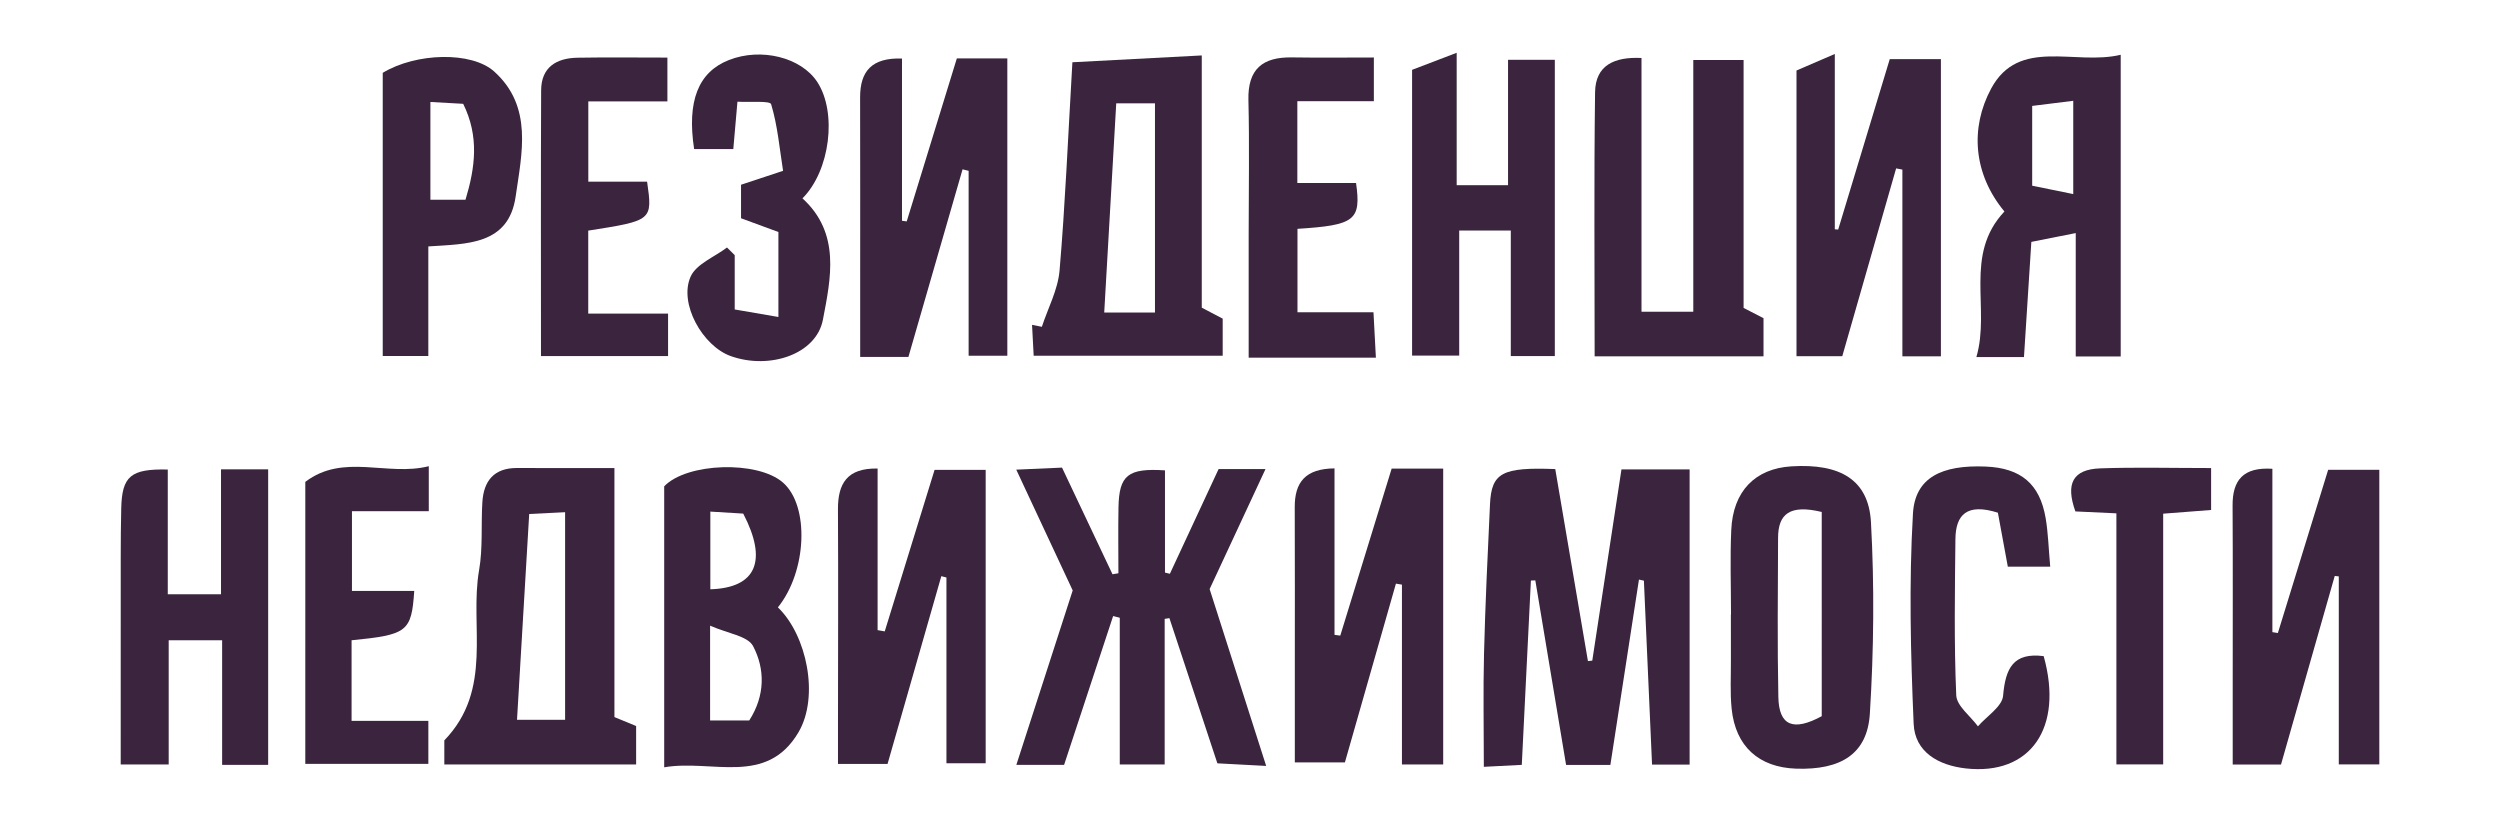
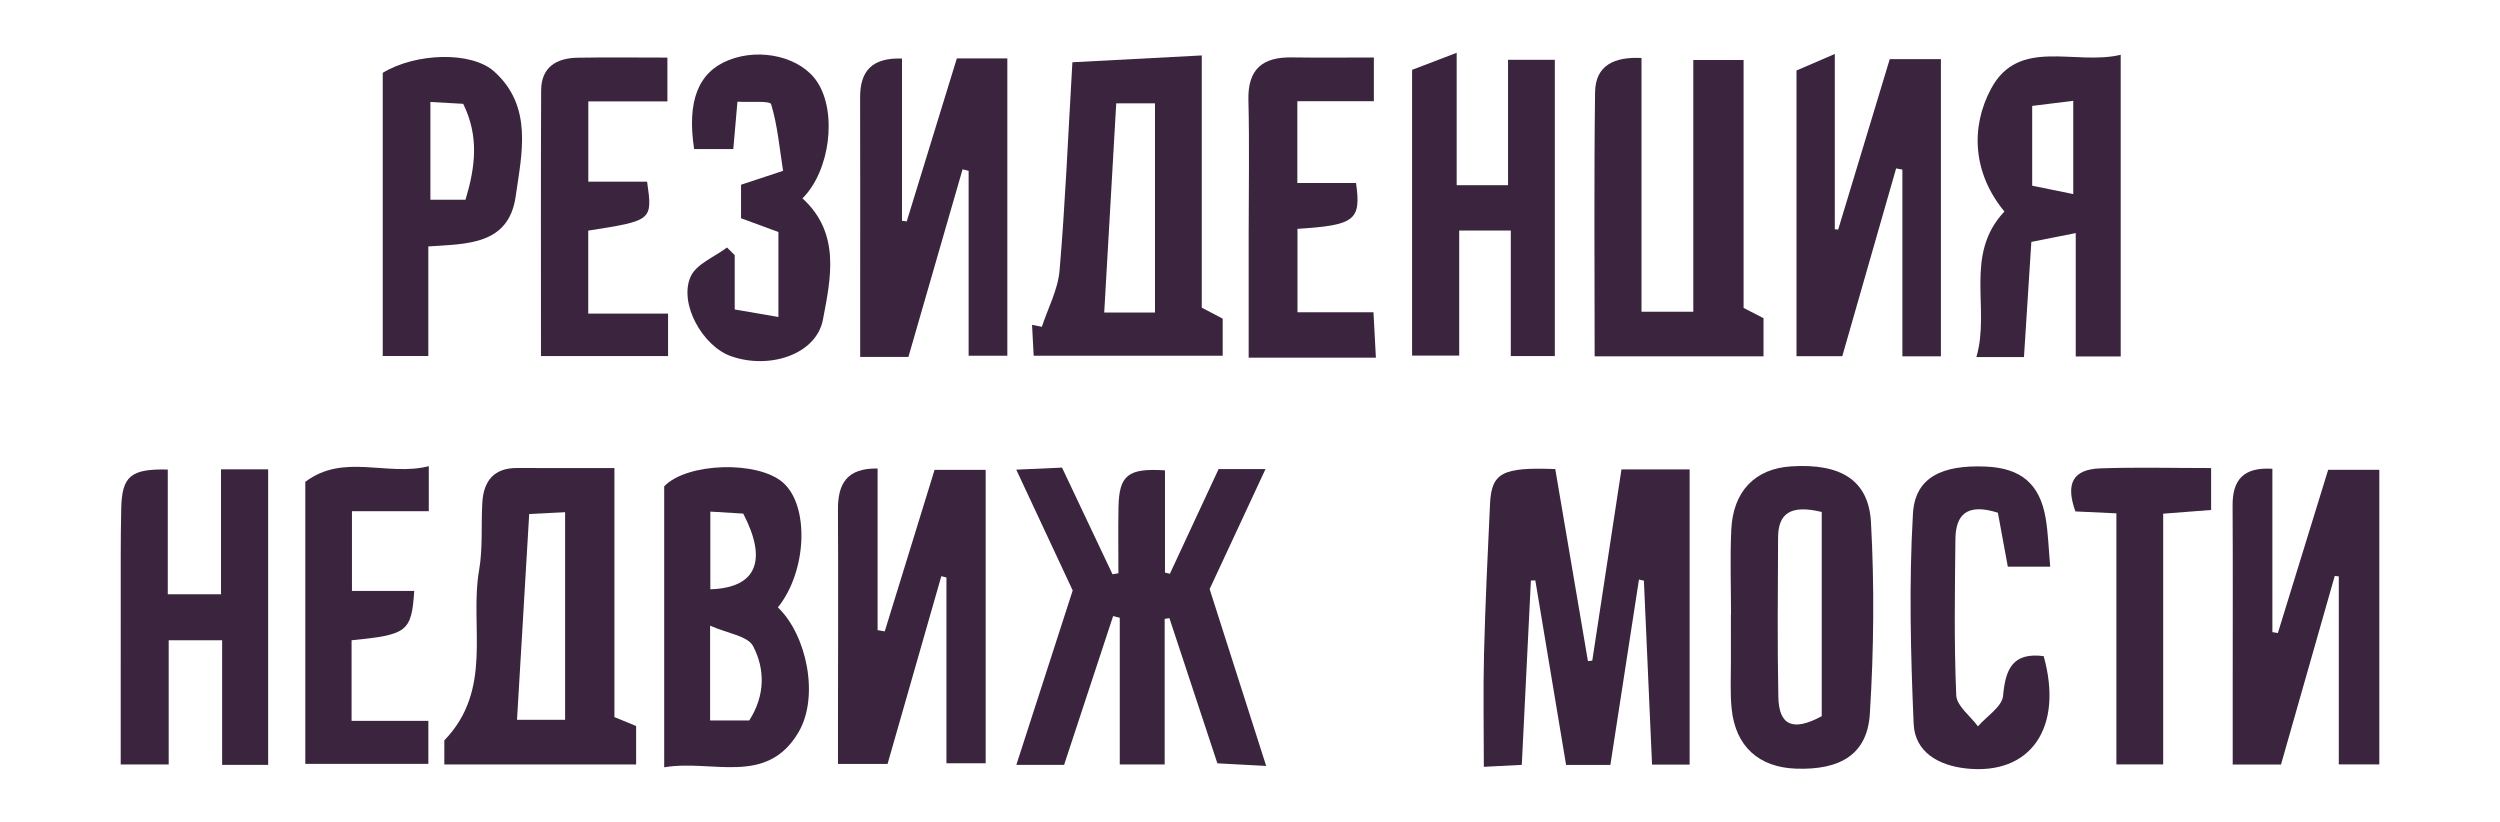
<svg xmlns="http://www.w3.org/2000/svg" id="Слой_1" x="0px" y="0px" width="1500px" height="493.166px" viewBox="0 0 1500 493.166" xml:space="preserve">
  <g>
    <path fill-rule="evenodd" clip-rule="evenodd" fill="#3A243E" d="M966.226,458.95c-9.337,0-16.965,0-26.573,0 c-6.186-37.103-12.326-73.914-18.462-110.731c-0.885,0.04-1.767,0.075-2.651,0.111c-1.788,36.201-3.58,72.408-5.464,110.589 c-6.558,0.336-13.371,0.688-22.775,1.172c0-23.197-0.458-45.601,0.112-67.978c0.759-29.878,2.18-59.739,3.585-89.592 c0.886-18.839,7.2-22.312,39.159-21.074c6.481,38.074,13.04,76.644,19.602,115.213c0.867-0.098,1.736-0.193,2.604-0.291 c5.798-38.003,11.598-76.002,17.509-114.733c12.511,0,24.674,0,40.896,0c0,58.742,0,117.433,0,177.132c-4.847,0-12.357,0-22.545,0 c-1.635-36.879-3.264-73.625-4.889-110.366c-0.987-0.225-1.976-0.438-2.963-0.662C977.763,384.113,972.152,420.483,966.226,458.95z " />
    <path fill-rule="evenodd" clip-rule="evenodd" fill="#3A243E" d="M698.986,282.211c0,20.356,0,40.845,0,61.333 c0.98,0.239,1.961,0.479,2.941,0.719c9.673-20.789,19.347-41.584,29.228-62.82c8.495,0,16.851,0,28.146,0 c-11.438,24.566-22.223,47.728-33.525,71.999c10.946,34.236,22.112,69.165,33.925,106.114c-11.098-0.591-19.328-1.033-29.273-1.558 c-9.509-28.783-19.149-57.947-28.788-87.123c-0.947,0.153-1.894,0.296-2.841,0.443c0,28.793,0,57.591,0,87.377 c-9.621,0-17.696,0-26.944,0c0-29.872,0-58.96,0-88.043c-1.324-0.342-2.651-0.683-3.978-1.024 c-9.732,29.536-19.465,59.072-29.419,89.281c-8.854,0-17.174,0-28.653,0c11.389-35.239,22.561-69.821,33.814-104.643 c-10.914-23.35-21.839-46.73-33.872-72.483c10.065-0.448,18.036-0.794,27.466-1.216c10.122,21.389,20.206,42.697,30.29,63.995 c1.182-0.203,2.357-0.407,3.538-0.61c0-13.197-0.203-26.39,0.046-39.577C671.457,285.108,676.768,280.78,698.986,282.211z" />
    <path fill-rule="evenodd" clip-rule="evenodd" fill="#3A243E" d="M368.655,280.826c0,51.108,0,99.719,0,149.422 c4.651,1.915,8.989,3.703,13.023,5.362c0,7.688,0,14.775,0,23.06c-38.479,0-76.432,0-115.084,0c0-6.151,0-11.228,0-14.439 c29.6-30.652,14.997-68.568,20.868-102.178c2.321-13.295,1.109-27.174,1.957-40.764c0.802-12.785,7.009-20.545,20.814-20.483 C329.04,280.888,347.849,280.826,368.655,280.826z M310.209,431.893c9.549,0,19.496,0,28.852,0c0-42.081,0-82.672,0-124.569 c-7.897,0.397-14.541,0.728-21.542,1.078C315.005,350.871,312.612,391.304,310.209,431.893z" />
    <path fill-rule="evenodd" clip-rule="evenodd" fill="#3A243E" d="M545.051,214.147c-9.526,0-17.885,0-28.941,0 c0-15.092,0-29.743,0-44.399c-0.002-37.087,0.062-74.179-0.043-111.266c-0.046-15.937,7.178-23.957,25.13-23.361 c0,32.905,0,65.119,0,97.333c0.941,0.13,1.889,0.26,2.833,0.39c9.984-32.475,19.967-64.948,30.071-97.805 c10.084,0,19.677,0,30.298,0c0,59.411,0,118.309,0,178.399c-7.432,0-14.8,0-23.224,0c0-37.191,0-74.065,0-110.941 c-1.215-0.3-2.426-0.601-3.638-0.898C566.726,139.054,555.915,176.505,545.051,214.147z" />
-     <path fill-rule="evenodd" clip-rule="evenodd" fill="#3A243E" d="M835,281.142c11.568,0,20.642,0,30.917,0 c0,59.031,0,117.886,0,177.554c-8.3,0-15.733,0-24.755,0c0-36.71,0-72.311,0-107.911c-1.203-0.203-2.404-0.407-3.605-0.606 c-10.127,35.483-20.254,70.967-30.615,107.255c-9.455,0-18.417,0-30.051,0c0-18.223,0-36.812,0-55.402 c0-32.575,0.092-65.155-0.046-97.732c-0.066-14.872,6.329-23.11,23.864-23.268c0,33.553,0,66.709,0,99.871 c1.15,0.157,2.301,0.315,3.452,0.474C814.345,348.279,824.522,315.189,835,281.142z" />
    <path fill-rule="evenodd" clip-rule="evenodd" fill="#3A243E" d="M643.436,37.352c26.58-1.4,51.249-2.702,77.626-4.089 c0,51.229,0,100.956,0,151.342c4.65,2.438,8.34,4.369,12.555,6.581c0,6.843,0,13.948,0,22.257c-37.333,0-74.746,0-113.414,0 c-0.323-6.13-0.651-12.331-0.976-18.533c1.961,0.388,3.924,0.775,5.884,1.164c3.677-11.225,9.632-22.247,10.614-33.698 C639.103,123.059,640.736,83.591,643.436,37.352z M692.986,187.535c0-43.105,0-83.905,0-125.52c-8.267,0-15.702,0-23.246,0 c-2.44,42.518-4.809,83.774-7.206,125.52C671.421,187.535,681.566,187.535,692.986,187.535z" />
    <path fill-rule="evenodd" clip-rule="evenodd" fill="#3A243E" d="M1368.604,458.7c-9.593,0-17.872,0-28.981,0 c0-16.033,0-31.97,0-47.906c-0.005-35.804,0.137-71.607-0.072-107.411c-0.091-15.281,6.324-23.229,23.88-22.113 c0,32.769,0,65.391,0,98.019c1.1,0.172,2.195,0.351,3.29,0.523c9.979-32.377,19.959-64.76,30.177-97.932 c10.159,0,19.694,0,30.688,0c0,58.416,0,117.004,0,176.765c-7.872,0-15.315,0-24.317,0c0-37.749,0-75.279,0-112.809 c-0.815-0.088-1.619-0.179-2.429-0.265C1390.146,383.091,1379.459,420.615,1368.604,458.7z" />
    <path fill-rule="evenodd" clip-rule="evenodd" fill="#3A243E" d="M1058.114,213.78c-33.962,0-66.833,0-101.329,0 c0-53.35-0.438-105.89,0.261-158.417c0.219-16.234,11.573-21.361,27.855-20.573c0,50.972,0,100.925,0,152.253 c10.642,0,20.046,0,31.074,0c0-49.892,0-99.71,0-151.036c10.732,0,19.929,0,30.183,0c0,49.172,0,98.461,0,148.748 c4.038,2.079,7.725,3.979,11.956,6.158C1058.114,197.721,1058.114,204.809,1058.114,213.78z" />
    <path fill-rule="evenodd" clip-rule="evenodd" fill="#3A243E" d="M398.52,291.783c13.61-14.205,56.109-15.58,71.313-2.199 c15.952,14.032,14.333,53.242-3.095,74.836c17.356,16.648,24.953,53.496,12.382,74.897c-19.172,32.637-51.946,16.104-80.6,21.068 C398.52,402.866,398.52,347.383,398.52,291.783z M449.537,432.296c9.626-15,9.531-30.845,2.317-44.623 c-3.198-6.109-15.25-7.581-25.792-12.275c0,22.076,0,39.316,0,56.898C434.172,432.296,441.615,432.296,449.537,432.296z M426.202,306.961c0,17.113,0,31.858,0,46.613c27.508-0.854,34.537-16.985,19.736-45.416 C440.21,307.812,433.827,307.425,426.202,306.961z" />
    <path fill-rule="evenodd" clip-rule="evenodd" fill="#3A243E" d="M1164.543,35.468c0,59.734,0,118.593,0,178.343 c-7.765,0-14.699,0-23.115,0c0-37.199,0-74.627,0-112.056c-1.253-0.239-2.506-0.476-3.753-0.717 c-10.733,37.427-21.467,74.855-32.311,112.686c-9.38,0-18.162,0-27.47,0c0-57.295,0-113.636,0-171.42 c7.148-3.086,13.931-6.011,22.988-9.921c0,36.894,0,71.042,0,105.191c0.678,0.056,1.354,0.107,2.026,0.166 c10.214-33.755,20.428-67.512,30.946-102.272C1143.229,35.468,1152.802,35.468,1164.543,35.468z" />
    <path fill-rule="evenodd" clip-rule="evenodd" fill="#3A243E" d="M160.895,458.93c-9.287,0-17.448,0-27.616,0 c0-24.969,0-49.357,0-74.785c-11.37,0-20.767,0-32.062,0c0,24.653,0,49.053,0,74.521c-9.946,0-18.042,0-28.795,0 c0-41.7-0.018-83.064,0.013-124.429c0.008-9.75,0.074-19.506,0.306-29.256c0.453-19.251,5.646-23.772,27.922-23.264 c0,24.455,0,48.981,0,74.837c10.827,0,20.239,0,31.942,0c0-24.18,0-49.205,0-74.969c10.499,0,18.786,0,28.291,0 C160.895,340.077,160.895,398.319,160.895,458.93z" />
    <path fill-rule="evenodd" clip-rule="evenodd" fill="#3A243E" d="M1214.384,214.238c-9.734,0-17.469,0-28.554,0 c8.519-29.189-7.693-61.333,16.823-87.341c-18.707-22.556-20.687-50.137-7.953-73.776c16.664-30.927,50.279-13.646,77.724-20.255 c0,61.577,0,120.93,0,181.021c-8.702,0-16.884,0-26.986,0c0-24.136,0-47.87,0-74.041c-9.511,1.889-16.699,3.319-26.629,5.29 C1217.281,168.979,1215.819,191.789,1214.384,214.238z M1219.313,111.419c7.953,1.621,15.546,3.172,24.639,5.028 c0-19.751,0-36.82,0-55.964c-8.609,1.069-15.861,1.976-24.639,3.067C1219.313,79.347,1219.313,93.291,1219.313,111.419z" />
    <path fill-rule="evenodd" clip-rule="evenodd" fill="#3A243E" d="M530.845,378.834c10.01-32.453,20.022-64.902,29.903-96.929 c11.127,0,20.642,0,30.658,0c0,58.849,0,116.638,0,176.047c-7.825,0-15.038,0-23.543,0c0-37.749,0-74.606,0-111.46 c-1.026-0.265-2.049-0.523-3.073-0.789c-10.623,37.098-21.246,74.2-32.255,112.641c-8.91,0-17.714,0-29.75,0 c0-6.786-0.002-14.267,0-21.741c0.026-43.619,0.229-87.234-0.016-130.853c-0.089-15.534,5.377-24.976,23.791-24.634 c0,32.535,0,64.749,0,96.965C527.988,378.33,529.414,378.584,530.845,378.834z" />
    <path fill-rule="evenodd" clip-rule="evenodd" fill="#3A243E" d="M906.48,138.303c-11.797,0-20.61,0-30.956,0 c0,24.907,0,49.368,0,75.077c-10.103,0-18.737,0-28.273,0c0-56.531,0-112.795,0-171.481c8.152-3.116,16.15-6.171,26.757-10.224 c0,28.177,0,53.136,0,79.439c10.936,0,20.188,0,30.823,0c0-24.82,0-49.322,0-75.229c9.868,0,18.447,0,28.065,0 c0,58.917,0,117.789,0,177.739c-8.514,0-16.665,0-26.416,0C906.48,189.452,906.48,165.014,906.48,138.303z" />
    <path fill-rule="evenodd" clip-rule="evenodd" fill="#3A243E" d="M1038.607,368.711c0-16.934-0.616-33.894,0.153-50.793 c1.059-23.273,14.353-36.762,36.099-38.11c29.267-1.828,46.313,8.025,47.719,33.488c2.113,38.217,1.721,76.765-0.668,114.977 c-1.512,24.141-17.422,33.824-44.24,32.922c-22.347-0.758-36.349-13.344-38.67-35.834c-1.003-9.674-0.402-19.516-0.458-29.291 c-0.052-9.119-0.011-18.238-0.011-27.358C1038.557,368.711,1038.588,368.711,1038.607,368.711z M1093.036,307.18 c-19.235-4.643-26.14,1.253-26.19,15.484c-0.117,31.878-0.489,63.767,0.168,95.635c0.356,17.158,8.936,20.661,26.022,11.416 C1093.036,389.088,1093.036,348.244,1093.036,307.18z" />
    <path fill-rule="evenodd" clip-rule="evenodd" fill="#3A243E" d="M481.481,119.017c22.974,20.954,17.012,47.937,12.267,72.811 c-3.959,20.787-32.037,30.119-55.29,21.831c-16.914-6.021-31.328-31.637-24.061-47.739c3.407-7.551,14.305-11.721,21.806-17.423 c1.543,1.527,3.08,3.053,4.62,4.577c0,9.618,0,19.236,0,32.602c8.185,1.41,15.771,2.714,26.219,4.511c0-19.574,0-34.653,0-50.979 c-7.937-2.92-14.913-5.492-22.423-8.257c0-6.217,0-12.647,0-20.112c6.594-2.182,13.6-4.501,25.221-8.344 c-2.141-13.672-3.312-27.221-7.16-39.964c-0.674-2.225-12.592-1.06-20.214-1.518c-1.026,11.73-1.694,19.358-2.485,28.416 c-7.8,0-15.72,0-23.508,0c-4.412-28.904,2.543-46.239,20.922-53.436c19.307-7.566,43.296-1.589,52.97,13.2 C502.394,67.583,498.038,102.471,481.481,119.017z" />
    <path fill-rule="evenodd" clip-rule="evenodd" fill="#3A243E" d="M324.588,213.641c0-54.118-0.146-106.773,0.095-159.431 c0.063-13.936,9.203-19.361,21.835-19.583c17.532-0.31,35.07-0.076,53.925-0.076c0,8.549,0,16.486,0,26.304 c-15.73,0-31.082,0-47.454,0c0,16.531,0,31.251,0,48.129c11.765,0,23.676,0,35.272,0c3.299,23.301,3.261,23.331-35.313,29.39 c-0.003,15.973-0.003,31.938-0.003,49.773c16.347,0,31.689,0,47.896,0c0,9.424,0,16.956,0,25.493 C376.209,213.641,351.677,213.641,324.588,213.641z" />
    <path fill-rule="evenodd" clip-rule="evenodd" fill="#3A243E" d="M229.642,43.696c20.011-12.118,53.33-12.984,66.889-0.774 c23.348,21.026,16.568,49.118,12.867,74.945c-4.187,29.244-29.313,28.419-52.403,29.987c0,22.082,0,43.394,0,65.748 c-9.826,0-18.472,0-27.353,0C229.642,156.348,229.642,100.009,229.642,43.696z M279.296,119.854 c5.838-19.322,8.309-37.961-1.386-57.568c-7.275-0.401-13.418-0.748-19.669-1.1c0,20.729,0,39.849,0,58.668 C265.238,119.854,270.984,119.854,279.296,119.854z" />
    <path fill-rule="evenodd" clip-rule="evenodd" fill="#3A243E" d="M1230.132,340.006c-10.468,0-17.993,0-25.437,0 c-2.103-11.405-4.125-22.398-5.967-32.383c-18.555-5.865-25.326,1.156-25.475,15.87c-0.325,31.228-0.859,62.494,0.495,93.665 c0.28,6.395,8.467,12.438,13.014,18.641c5.29-6.095,14.541-11.849,15.097-18.351c1.42-16.563,6.171-26.083,24.347-23.768 c12.048,43.08-7.958,71.715-46.735,67.377c-16.257-1.822-30.555-9.709-31.282-26.792c-1.798-42.005-2.86-84.225-0.417-126.144 c1.263-21.629,17.312-29.271,43.578-28.188c21.135,0.871,32.505,10.315,36.028,30.855 C1228.896,319.613,1229.109,328.667,1230.132,340.006z" />
    <path fill-rule="evenodd" clip-rule="evenodd" fill="#3A243E" d="M824.313,34.498c0,9.294,0,16.825,0,26.229 c-15.544,0-30.249,0-45.911,0c0,17.167,0,32.454,0,49.066c12.327,0,23.875,0,35.229,0c3.152,22.414-0.662,25.321-35.142,27.511 c0,15.906,0,31.901,0,50.075c14.49,0,29.093,0,45.6,0c0.51,9.489,0.901,16.96,1.446,27.21c-12.923,0-24.979,0-37.031,0 c-12.29,0-24.582,0-39.302,0c0-25.428,0-49.904,0-74.389c0.003-26.716,0.505-53.445-0.153-80.146 c-0.46-18.666,8.555-25.891,26.105-25.616C791.305,34.697,807.465,34.498,824.313,34.498z" />
    <path fill-rule="evenodd" clip-rule="evenodd" fill="#3A243E" d="M183.182,289.126c22.8-17.424,49.346-3.097,74.087-9.414 c0,10.387,0,17.921,0,27.005c-15.584,0-30.297,0-46.096,0c0,16.252,0,30.962,0,47.835c12.105,0,24.687,0,37.378,0 c-1.658,24.48-4.1,26.304-37.603,29.613c0,15.341,0,30.813,0,48.359c14.616,0,29.799,0,46.067,0c0,9.45,0,16.889,0,25.804 c-24.315,0-48.523,0-73.834,0C183.182,402.953,183.182,347.954,183.182,289.126z" />
    <path fill-rule="evenodd" clip-rule="evenodd" fill="#3A243E" d="M1326.669,280.832c0,9.326,0,16.313,0,25.152 c-9.129,0.707-17.942,1.385-28.757,2.224c0,49.867,0,99.643,0,150.446c-10.076,0-18.162,0-28.075,0c0-50.279,0-100.121,0-150.654 c-9.415-0.438-17.058-0.794-24.598-1.146c-6.014-16.751-1.513-25.264,14.954-25.839 C1281.604,280.261,1303.059,280.832,1326.669,280.832z" />
    <path fill-rule="evenodd" clip-rule="evenodd" fill="none" d="M310.209,431.893c2.403-40.589,4.796-81.021,7.31-123.491 c7.001-0.351,13.645-0.681,21.542-1.078c0,41.897,0,82.488,0,124.569C329.705,431.893,319.758,431.893,310.209,431.893z" />
    <path fill-rule="evenodd" clip-rule="evenodd" fill="none" d="M692.986,187.535c-11.42,0-21.565,0-30.452,0 c2.397-41.745,4.766-83.002,7.206-125.52c7.544,0,14.979,0,23.246,0C692.986,103.63,692.986,144.43,692.986,187.535z" />
    <path fill-rule="evenodd" clip-rule="evenodd" fill="none" d="M449.537,432.296c-7.922,0-15.365,0-23.475,0 c0-17.582,0-34.822,0-56.898c10.542,4.694,22.594,6.166,25.792,12.275C459.068,401.451,459.163,417.296,449.537,432.296z" />
    <path fill-rule="evenodd" clip-rule="evenodd" fill="none" d="M426.202,306.961c7.625,0.464,14.008,0.851,19.736,1.197 c14.801,28.431,7.771,44.562-19.736,45.416C426.202,338.819,426.202,324.074,426.202,306.961z" />
    <path fill-rule="evenodd" clip-rule="evenodd" fill="none" d="M1219.313,111.419c0-18.128,0-32.072,0-47.868 c8.777-1.092,16.029-1.998,24.639-3.067c0,19.144,0,36.213,0,55.964C1234.858,114.591,1227.266,113.04,1219.313,111.419z" />
    <path fill-rule="evenodd" clip-rule="evenodd" fill="none" d="M1093.036,307.18c0,41.064,0,81.908,0,122.535 c-17.087,9.245-25.666,5.742-26.022-11.416c-0.657-31.868-0.285-63.757-0.168-95.635 C1066.896,308.433,1073.801,302.537,1093.036,307.18z" />
    <path fill-rule="evenodd" clip-rule="evenodd" fill="none" d="M279.296,119.854c-8.312,0-14.058,0-21.055,0 c0-18.819,0-37.939,0-58.668c6.251,0.352,12.394,0.698,19.669,1.1C287.604,81.893,285.134,100.531,279.296,119.854z" />
  </g>
</svg>